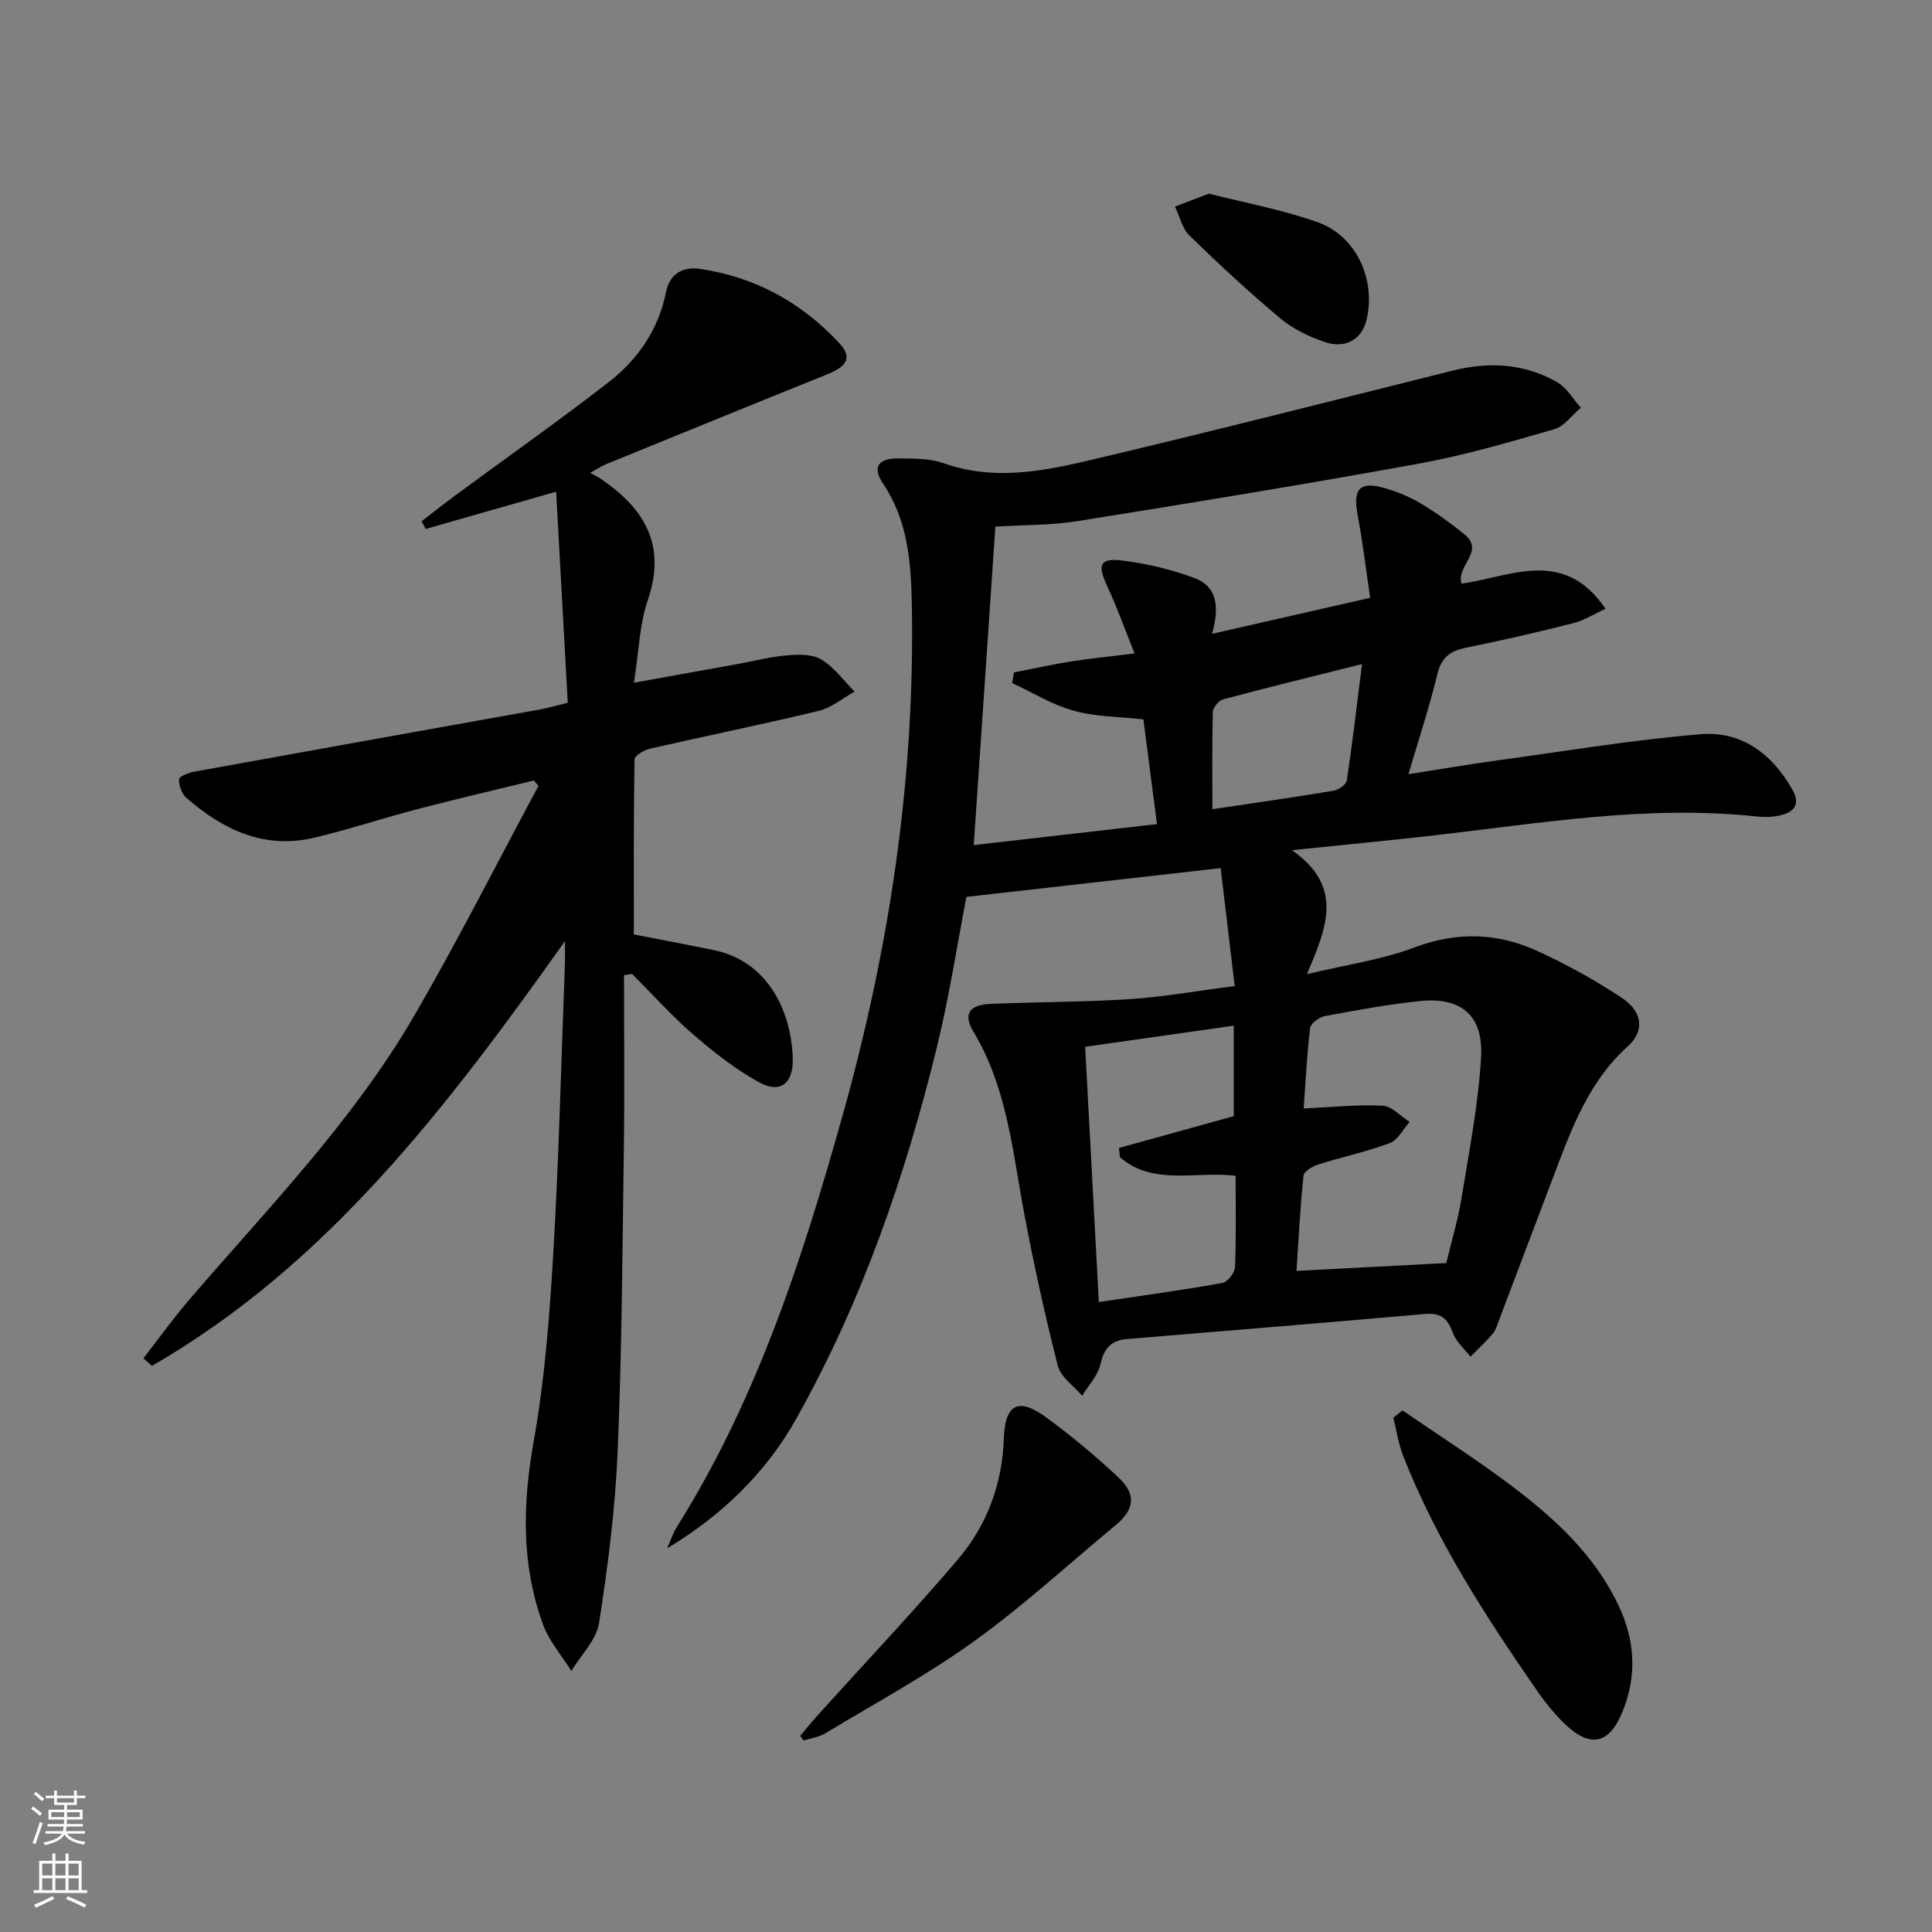
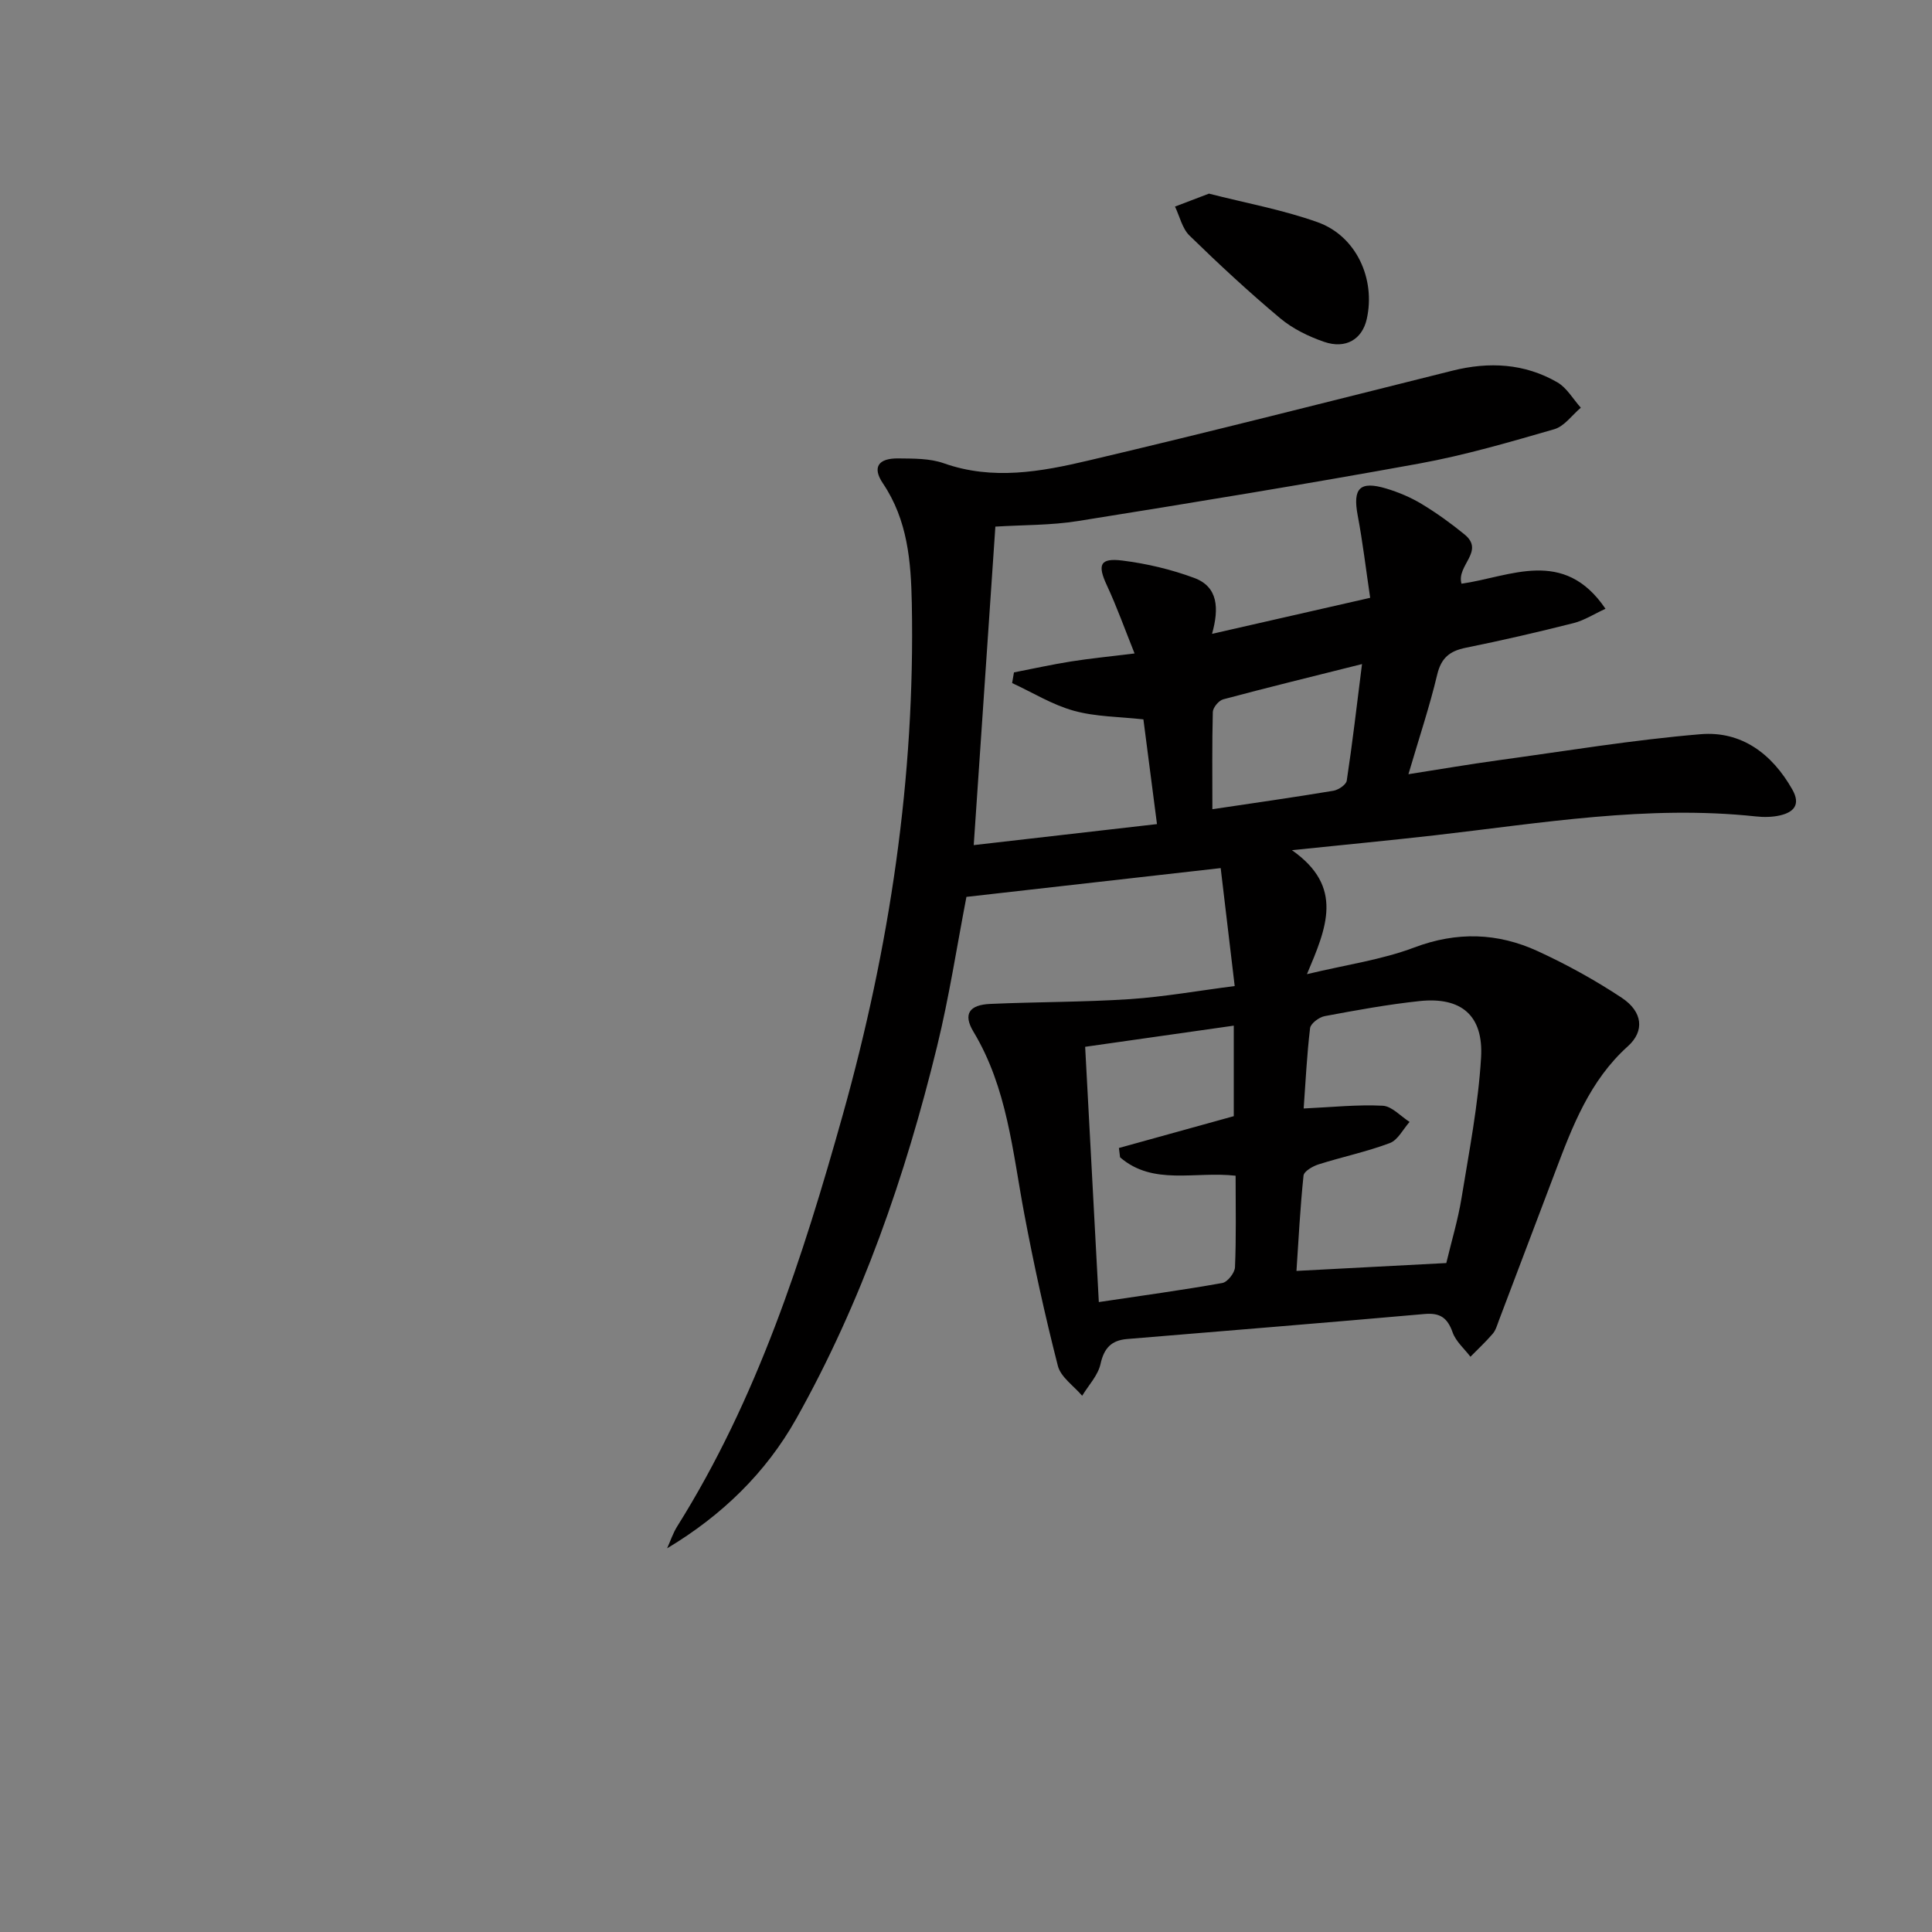
<svg xmlns="http://www.w3.org/2000/svg" enable-background="new 0 0 400 400" viewBox="0 0 400 400">
  <rect x="0" y="0" width="400" height="400" fill="#808080" stroke="none" />
  <g fill="#010000">
    <path d="m255.63 204.15c-1.04-8.79-1.98-16.66-2.9-24.42-17.68 2-35.07 3.97-52.64 5.96-1.96 10.14-3.56 20.64-6.07 30.92-6.57 26.89-15.6 52.95-29.18 77.15-6.24 11.11-15.33 19.98-26.72 26.8.69-1.52 1.21-3.14 2.09-4.54 16.54-26.37 25.98-55.6 34.29-85.25 9.69-34.6 14.99-69.84 14.28-105.85-.17-8.64-.85-17.23-5.98-24.84-2.27-3.36-.96-5.23 3.22-5.17 3.14.04 6.48-.02 9.37 1 10.14 3.59 20.16 1.75 29.99-.57 25.18-5.93 50.25-12.33 75.35-18.6 7.56-1.89 14.9-1.51 21.69 2.41 1.98 1.14 3.27 3.48 4.87 5.26-1.81 1.53-3.4 3.84-5.48 4.45-9.24 2.67-18.52 5.39-27.96 7.11-23.51 4.28-47.1 8.14-70.7 11.91-5.55.89-11.25.79-17.07 1.15-1.49 21.89-2.96 43.51-4.48 65.94 12.43-1.43 24.86-2.85 37.94-4.35-.96-7.44-1.89-14.59-2.81-21.68-4.98-.56-9.88-.53-14.42-1.79-4.44-1.23-8.52-3.77-12.76-5.73.13-.74.25-1.47.38-2.21 3.93-.76 7.85-1.63 11.8-2.26 3.9-.62 7.85-1 13.17-1.66-2.05-5.11-3.68-9.69-5.73-14.09-1.99-4.27-1.47-5.73 3.22-5.14 5.04.63 10.11 1.83 14.87 3.6 4.94 1.83 5.16 6.28 3.68 11.57 11.07-2.52 21.47-4.89 32.74-7.46-.89-5.98-1.54-11.54-2.58-17.04-1.06-5.63.4-7.23 5.92-5.58 2.53.76 5.04 1.82 7.3 3.18 3.11 1.88 6.1 4.03 8.91 6.33 4.25 3.49-1.74 6.4-.64 10.19 10.09-1.43 21.16-7.57 29.81 5.19-2.38 1.09-4.4 2.41-6.62 2.97-7.4 1.87-14.83 3.59-22.31 5.1-3.31.67-5.08 2.08-5.91 5.55-1.57 6.6-3.73 13.05-5.96 20.63 6.65-1.04 12.6-2.06 18.57-2.88 13.96-1.91 27.89-4.23 41.91-5.4 8.44-.71 14.81 4.04 19 11.45 1.77 3.12.32 4.71-2.59 5.37-1.59.36-3.34.38-4.98.2-22.4-2.4-44.43 1.39-66.54 3.92-9.21 1.05-18.44 1.92-29.49 3.07 10.84 7.6 7.18 16.03 3.11 25.67 8.21-1.97 15.48-2.98 22.18-5.51 8.87-3.35 17.31-3.07 25.61.75 6 2.76 11.86 5.99 17.37 9.64 4.38 2.9 4.78 6.91 1.28 10.05-7.89 7.1-11.48 16.55-15.07 26.07-3.87 10.25-7.76 20.5-11.65 30.75-.35.93-.63 1.97-1.25 2.69-1.44 1.68-3.07 3.19-4.62 4.77-1.27-1.67-3.02-3.16-3.69-5.04-1.06-3.01-2.58-4.1-5.81-3.81-20.52 1.82-41.06 3.47-61.59 5.18-3.23.27-4.77 1.86-5.5 5.17-.52 2.36-2.48 4.4-3.8 6.58-1.73-2.05-4.43-3.85-5.03-6.19-2.67-10.43-4.98-20.97-6.97-31.55-2.42-12.86-3.51-26-10.51-37.64-2.2-3.66-.86-5.56 3.49-5.75 9.63-.43 19.29-.36 28.9-.99 7.1-.48 14.13-1.74 21.7-2.71zm43.81 57.35c1.07-4.49 2.42-8.94 3.16-13.49 1.57-9.65 3.46-19.31 4.04-29.04.52-8.77-4.13-12.61-12.72-11.71-6.59.7-13.14 1.9-19.66 3.12-1.16.22-2.9 1.52-3.02 2.48-.67 5.55-.93 11.16-1.33 16.64 5.86-.27 11.14-.84 16.37-.57 1.9.1 3.71 2.18 5.56 3.35-1.35 1.51-2.42 3.75-4.09 4.38-4.79 1.8-9.86 2.86-14.75 4.41-1.21.38-3.03 1.43-3.12 2.33-.7 6.67-1.03 13.37-1.46 19.73 10.57-.55 20.5-1.08 31.02-1.63zm-43.62-18.08c-8.44-.96-17.08 2.11-23.92-3.81-.08-.64-.16-1.29-.24-1.93 7.97-2.21 15.94-4.42 23.78-6.59 0-6.18 0-12.24 0-18.74-10.41 1.48-20.38 2.9-30.77 4.38.95 17.77 1.88 35.11 2.83 52.85 8.94-1.34 17.29-2.47 25.57-3.95 1.07-.19 2.57-2.09 2.62-3.26.27-6.14.13-12.3.13-18.95zm-4.81-75.88c8.7-1.3 16.89-2.46 25.04-3.82 1.05-.17 2.65-1.25 2.78-2.09 1.16-7.65 2.05-15.33 3.16-24.14-10.23 2.57-19.51 4.83-28.74 7.3-.92.25-2.12 1.7-2.15 2.62-.17 6.63-.09 13.26-.09 20.13z" />
-     <path d="m122.19 97.88c1.3.76 1.91 1.06 2.46 1.44 8.91 6.12 13.32 13.69 9.47 24.93-1.74 5.07-1.86 10.7-2.87 17.1 7.55-1.36 14.48-2.61 21.4-3.86 3.43-.62 6.84-1.52 10.3-1.81 2.36-.2 5.22-.27 7.1.86 2.66 1.61 4.63 4.38 6.89 6.65-2.48 1.37-4.8 3.35-7.45 3.99-11.6 2.8-23.3 5.17-34.94 7.83-1.21.28-3.17 1.44-3.18 2.22-.2 12.09-.14 24.19-.14 36.23 5.08.99 10.76 2.07 16.43 3.22 11.99 2.43 16.31 13.7 16.47 22.67.09 5.03-2.66 7.11-6.97 4.73-4.88-2.69-9.39-6.23-13.63-9.9-4.48-3.87-8.45-8.33-12.65-12.53-.56.08-1.12.16-1.69.24 0 11.88.13 23.77-.03 35.65-.29 20.97-.4 41.95-1.28 62.89-.5 11.9-2.01 23.8-3.85 35.58-.55 3.53-3.75 6.64-5.74 9.94-2.01-3.22-4.64-6.22-5.9-9.71-4.48-12.34-4.2-24.86-1.9-37.79 2.29-12.86 3.3-26 4.07-39.07 1.17-19.92 1.64-39.89 2.4-59.83.04-1.08.01-2.16.01-4.7-24.55 34.57-49.29 67.03-85.51 87.94-.59-.52-1.18-1.05-1.77-1.57 3.19-4.09 6.22-8.33 9.6-12.26 16.27-18.91 33.8-36.88 46.43-58.6 9.07-15.6 17.21-31.74 25.76-47.64-.31-.38-.63-.75-.94-1.13-7.98 1.95-15.98 3.81-23.92 5.88-7.22 1.88-14.32 4.25-21.57 5.97-10.35 2.45-18.9-1.65-26.48-8.27-.96-.84-1.57-2.58-1.5-3.85.03-.6 2.03-1.35 3.23-1.57 23.84-4.33 47.68-8.58 71.53-12.87 1.62-.29 3.2-.77 5.72-1.38-.79-14.35-1.58-28.71-2.41-43.7-9.71 2.77-18.36 5.24-27 7.71-.29-.53-.58-1.06-.86-1.59 2.37-1.82 4.71-3.68 7.12-5.45 10.57-7.79 21.32-15.35 31.68-23.4 6.01-4.68 10.26-10.85 11.81-18.59.76-3.79 3.48-5.33 7.01-4.81 11.43 1.67 21.08 6.96 28.88 15.39 2.71 2.93 1.65 4.78-2.57 6.47-15.25 6.13-30.45 12.35-45.67 18.55-.79.32-1.49.78-3.35 1.8z" />
-     <path d="m290.37 292.01c7.59 5.22 15.39 10.18 22.73 15.73 8.92 6.74 17.1 14.28 22.02 24.7 3.38 7.15 3.81 14.31.91 21.68-2.77 7.06-6.79 7.98-12.28 2.58-2-1.97-3.81-4.19-5.41-6.5-10.69-15.45-20.93-31.18-27.83-48.78-.98-2.51-1.37-5.26-2.04-7.89.63-.51 1.27-1.01 1.9-1.52z" />
-     <path d="m165.68 359.37c1.32-1.55 2.61-3.14 3.98-4.65 9.56-10.59 19.38-20.96 28.63-31.82 6.04-7.09 9.22-15.59 9.55-25.11.25-7.1 3-8.51 8.65-4.41 5.22 3.8 10.22 7.97 14.94 12.38 3.91 3.65 3.52 6.71-.48 10.03-9.71 8.05-19.04 16.65-29.26 24-9.79 7.05-20.5 12.84-30.86 19.09-1.31.79-2.97 1-4.46 1.48-.23-.34-.46-.66-.69-.99z" />
    <path d="m250.3 40.09c7.52 1.93 15.23 3.32 22.51 5.92 8 2.86 12.03 11.75 10.16 20.05-.94 4.17-4.32 6.26-8.81 4.72-3.24-1.11-6.53-2.72-9.13-4.9-6.48-5.43-12.7-11.2-18.76-17.11-1.51-1.47-2.02-3.97-3-6 2.2-.84 4.39-1.67 7.03-2.68z" />
  </g>
-   <path d="m6.44 374.46.42-.45c.65.47 1.27.95 1.85 1.44l-.45.49c-.65-.56-1.25-1.06-1.82-1.48m.93 7.33-.63-.26c.55-1.36 1.05-2.8 1.52-4.33.19.1.38.19.59.27-.46 1.29-.95 2.73-1.48 4.32m-.38-10.38.44-.42c.43.34 1.01.82 1.74 1.44l-.49.49c-.53-.51-1.09-1.01-1.69-1.51m2.5.35h1.72v-1.04h.59v1.04h3.52v-1.04h.59v1.04h1.75v.53h-1.75v1.42h-2.03v.97h3.22v2.03h-3.24c0 .35-.01.66-.03.93h3.32v.53h-3.37c-.03.27-.08.58-.15.94h3.96v.53h-3.71c.67.92 1.93 1.48 3.79 1.68-.13.24-.23.44-.29.59-2.13-.38-3.48-1.08-4.04-2.12-.43.97-1.77 1.72-4.03 2.23-.09-.19-.2-.37-.33-.55 2.1-.42 3.37-1.03 3.81-1.83h-3.36v-.53h3.58c.08-.29.13-.61.16-.94h-3.33v-.53h3.39c.02-.27.04-.58.04-.93h-3.23v-2.03h3.25v-.97h-2.07v-1.42h-1.73zm1.12 3.44v1h2.65c.01-.3.02-.44.01-.4v-.25-.35zm1.19-2h3.52v-.91h-3.52zm4.71 2h-2.63v.59c0 .15-.01.28-.01.4h2.64z" fill="#fbfcfa" />
-   <path d="m13.56 383.74h.63v1.52h2.72v6.07h1.13v.6h-11.06v-.6h1.13v-6.07h2.73v-1.52h.63v1.52h2.1v-1.52zm-2.69 8.83.38.56c-1.24.63-2.53 1.25-3.85 1.85-.1-.21-.21-.42-.34-.63 1.36-.55 2.63-1.15 3.81-1.78m-2.13-4.27h2.1v-2.45h-2.1zm0 3.04h2.1v-2.46h-2.1zm2.72-3.04h2.1v-2.45h-2.1zm0 3.04h2.1v-2.46h-2.1zm6.07 3.6c-1.41-.71-2.7-1.3-3.86-1.78l.35-.56c1.45.62 2.75 1.19 3.84 1.72zm-1.25-9.09h-2.1v2.45h2.1zm-2.09 5.49h2.1v-2.46h-2.1z" fill="#fbfcfa" />
</svg>